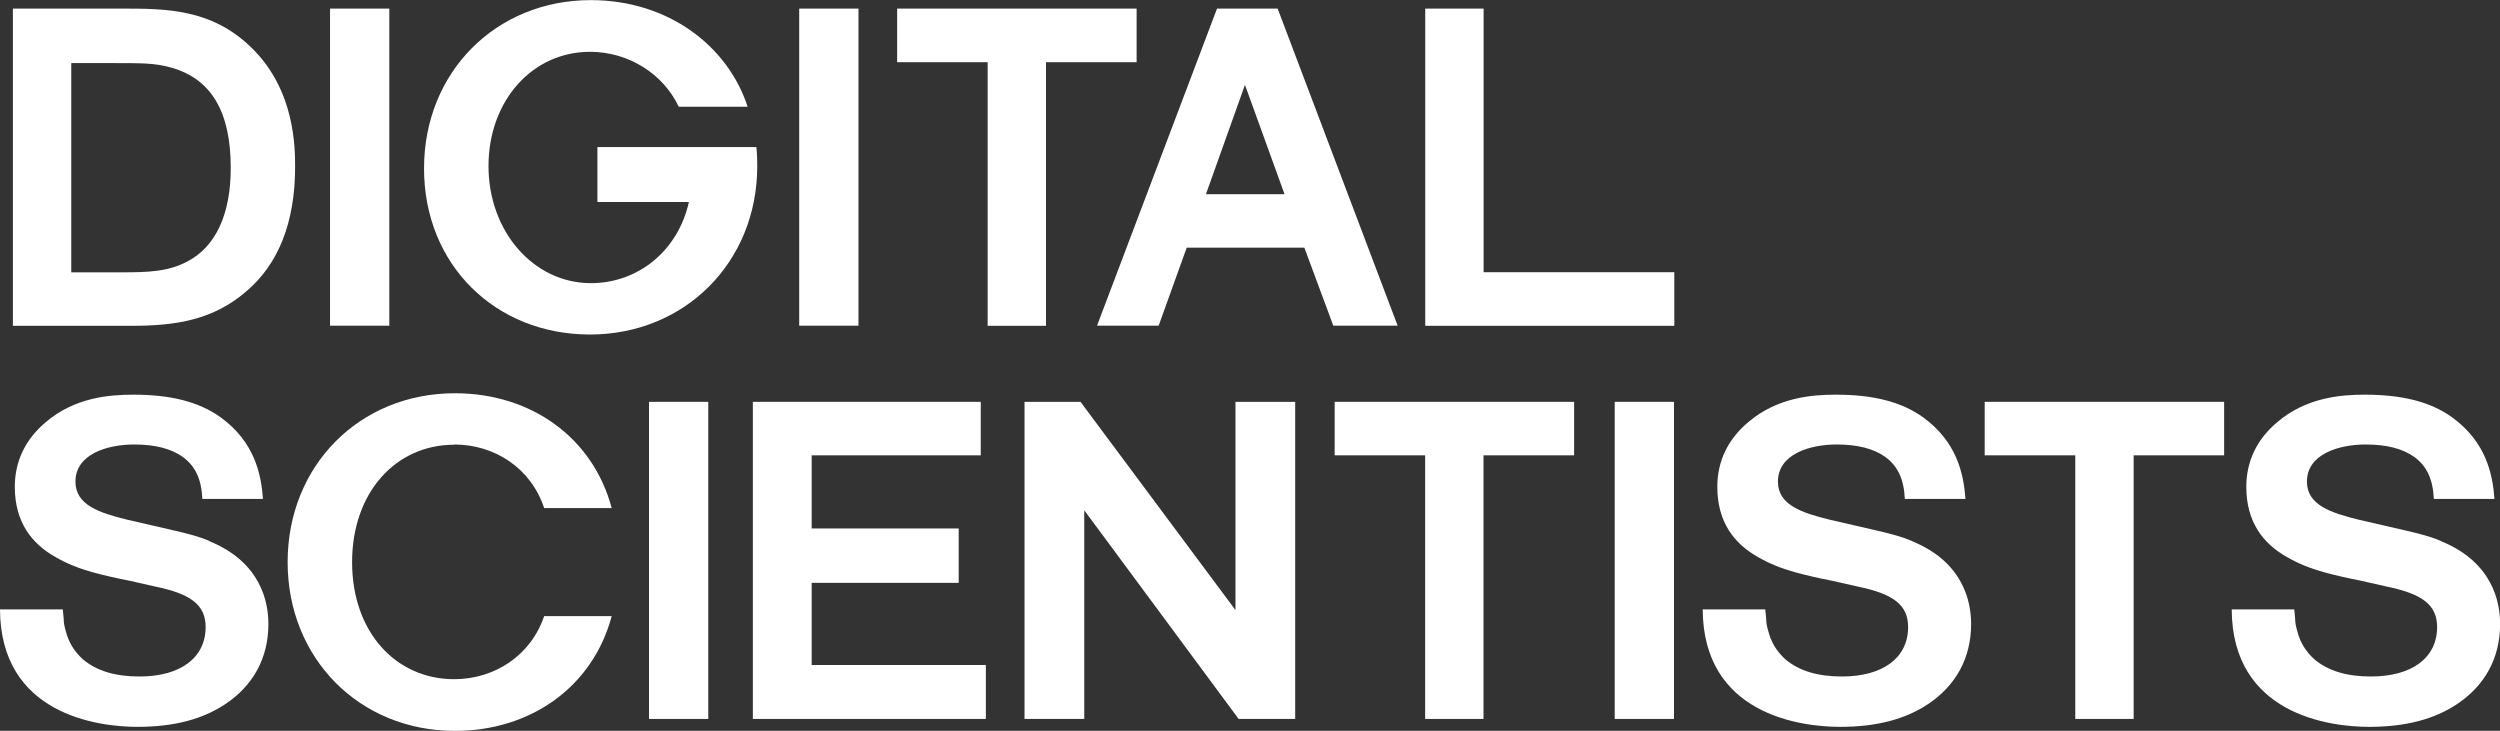
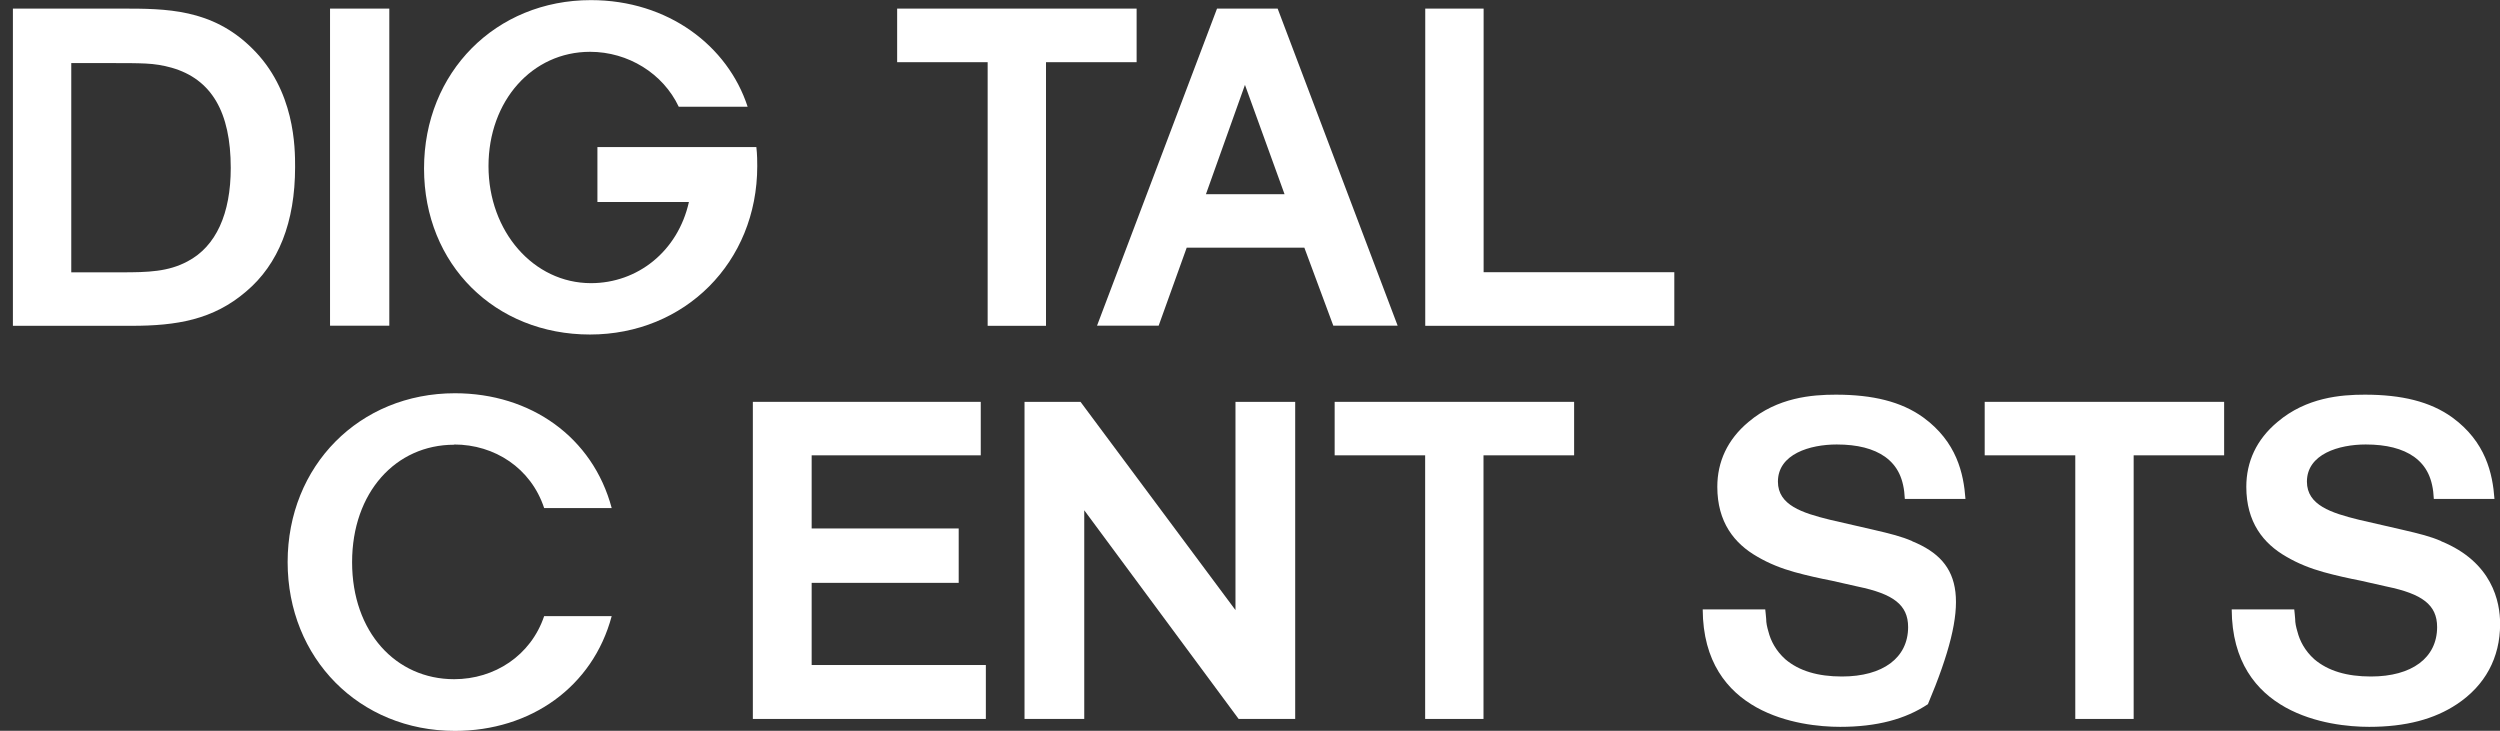
<svg xmlns="http://www.w3.org/2000/svg" width="130" height="38" viewBox="0 0 130 38" fill="none">
  <rect x="0" y="0" width="130" height="38" fill="#333333" stroke="none" />
  <g clip-path="url(#clip0_133_6091)">
    <path d="M12.81 15.148C14.481 13.731 15.345 11.56 15.345 8.686C15.345 7.693 15.345 4.697 13.099 2.503C11.017 0.447 8.629 0.447 6.311 0.447H0.671V16.942H6.835C9.176 16.942 11.087 16.634 12.81 15.148ZM3.706 14.155V3.281H6C6.57 3.281 7.099 3.281 7.576 3.304C8.052 3.327 8.482 3.397 8.917 3.519C10.999 4.111 11.999 5.829 11.999 8.732C11.999 11.113 11.234 12.814 9.752 13.592C8.746 14.132 7.699 14.161 6.311 14.161H3.706V14.155Z" fill="white" />
    <path d="M20.244 0.447H17.162V16.936H20.244V0.447Z" fill="white" />
    <path d="M39.336 7.646H31.066V10.503H35.824C35.248 13.075 33.148 14.724 30.731 14.724C27.743 14.724 25.402 12.036 25.402 8.639C25.402 5.243 27.673 2.694 30.684 2.694C32.666 2.694 34.483 3.826 35.295 5.551H38.877C37.848 2.386 34.742 0.006 30.725 0.006C25.779 0.006 22.05 3.757 22.05 8.761C22.05 13.766 25.755 17.395 30.678 17.395C35.601 17.395 39.377 13.644 39.377 8.639C39.377 8.448 39.377 8.024 39.33 7.646H39.336Z" fill="white" />
-     <path d="M44.641 0.447H41.559V16.936H44.641V0.447Z" fill="white" />
    <path d="M54.392 16.942V3.234H59.104V0.447H46.652V3.234H51.358V16.942H54.392Z" fill="white" />
    <path d="M66.438 0.447H63.285L57.045 16.936H60.25L61.709 12.878H67.826L69.332 16.936H72.678L66.438 0.447ZM62.709 10.097L64.738 4.413L66.796 10.097H62.709Z" fill="white" />
    <path d="M77.148 0.447H74.113V16.942H87.064V14.155H77.148V0.447Z" fill="white" />
-     <path d="M10.899 28.135C10.351 27.897 9.799 27.758 8.869 27.543L6.623 27.026C5.188 26.672 3.923 26.271 3.923 25.046C3.923 23.606 5.593 23.113 6.981 23.113C8.058 23.113 8.893 23.328 9.493 23.752C10.14 24.222 10.475 24.884 10.522 25.946H13.675C13.581 24.622 13.222 22.974 11.475 21.702C10.328 20.878 8.846 20.523 6.934 20.523C5.693 20.523 3.899 20.663 2.394 21.94C1.294 22.857 0.77 24.019 0.77 25.313C0.77 27.154 1.653 28.263 2.853 28.948C3.452 29.302 4.117 29.563 4.788 29.749C5.458 29.935 6.129 30.08 6.723 30.196L8.087 30.504C9.905 30.881 10.693 31.444 10.693 32.606C10.693 34.208 9.381 35.178 7.252 35.178C6.011 35.178 5.029 34.893 4.311 34.284C3.811 33.837 3.547 33.314 3.429 32.844C3.358 32.606 3.311 32.397 3.311 32.182C3.288 31.99 3.288 31.828 3.264 31.688H0C0.024 37.14 5.064 37.796 7.146 37.796C9.058 37.796 10.54 37.396 11.71 36.618C13.169 35.648 13.957 34.214 13.957 32.443C13.957 31.288 13.551 29.232 10.899 28.147V28.135Z" fill="white" />
    <path d="M23.615 23.114C25.72 23.114 27.608 24.339 28.296 26.418H31.808C30.826 22.737 27.602 20.449 23.656 20.449C18.686 20.449 14.957 24.223 14.957 29.228C14.957 34.233 18.686 38.006 23.656 38.006C27.596 38.006 30.826 35.719 31.808 32.038H28.296C27.602 34.093 25.714 35.318 23.615 35.318C20.58 35.318 18.309 32.862 18.309 29.234C18.309 25.605 20.58 23.126 23.615 23.126V23.114Z" fill="white" />
-     <path d="M36.83 20.896H33.748V37.385H36.83V20.896Z" fill="white" />
    <path d="M42.206 30.308H49.852V27.48H42.206V23.677H50.999V20.896H39.148V37.385H51.264V34.581H42.206V30.308Z" fill="white" />
    <path d="M64.245 31.725L56.187 20.896H53.275V37.385H56.381V26.534L64.409 37.385H67.35V20.896H64.245V31.725Z" fill="white" />
    <path d="M69.402 23.677H74.108V37.385H77.142V23.677H81.854V20.896H69.402V23.677Z" fill="white" />
-     <path d="M87.047 20.896H83.965V37.385H87.047V20.896Z" fill="white" />
-     <path d="M99.428 28.135C98.875 27.897 98.328 27.758 97.399 27.543L95.152 27.026C93.717 26.672 92.452 26.271 92.452 25.046C92.452 23.606 94.123 23.113 95.511 23.113C96.587 23.113 97.422 23.328 98.022 23.752C98.669 24.222 99.004 24.884 99.051 25.946H102.204C102.11 24.622 101.751 22.974 100.004 21.702C98.857 20.878 97.375 20.523 95.464 20.523C94.223 20.523 92.429 20.663 90.923 21.94C89.823 22.857 89.3 24.019 89.3 25.313C89.3 27.154 90.182 28.263 91.382 28.948C91.982 29.302 92.646 29.563 93.317 29.749C93.987 29.935 94.658 30.08 95.252 30.196L96.616 30.504C98.434 30.881 99.222 31.444 99.222 32.606C99.222 34.208 97.91 35.178 95.781 35.178C94.54 35.178 93.558 34.893 92.84 34.284C92.341 33.837 92.076 33.314 91.958 32.844C91.888 32.606 91.841 32.397 91.841 32.182C91.817 31.99 91.817 31.828 91.793 31.688H88.541C88.564 37.14 93.605 37.796 95.687 37.796C97.599 37.796 99.081 37.396 100.251 36.618C101.71 35.648 102.498 34.214 102.498 32.443C102.498 31.288 102.092 29.232 99.439 28.147L99.428 28.135Z" fill="white" />
+     <path d="M99.428 28.135C98.875 27.897 98.328 27.758 97.399 27.543L95.152 27.026C93.717 26.672 92.452 26.271 92.452 25.046C92.452 23.606 94.123 23.113 95.511 23.113C96.587 23.113 97.422 23.328 98.022 23.752C98.669 24.222 99.004 24.884 99.051 25.946H102.204C102.11 24.622 101.751 22.974 100.004 21.702C98.857 20.878 97.375 20.523 95.464 20.523C94.223 20.523 92.429 20.663 90.923 21.94C89.823 22.857 89.3 24.019 89.3 25.313C89.3 27.154 90.182 28.263 91.382 28.948C91.982 29.302 92.646 29.563 93.317 29.749C93.987 29.935 94.658 30.08 95.252 30.196L96.616 30.504C98.434 30.881 99.222 31.444 99.222 32.606C99.222 34.208 97.91 35.178 95.781 35.178C94.54 35.178 93.558 34.893 92.84 34.284C92.341 33.837 92.076 33.314 91.958 32.844C91.888 32.606 91.841 32.397 91.841 32.182C91.817 31.99 91.817 31.828 91.793 31.688H88.541C88.564 37.14 93.605 37.796 95.687 37.796C97.599 37.796 99.081 37.396 100.251 36.618C102.498 31.288 102.092 29.232 99.439 28.147L99.428 28.135Z" fill="white" />
    <path d="M103.204 23.677H107.915V37.385H110.95V23.677H115.655V20.896H103.204V23.677Z" fill="white" />
    <path d="M126.936 28.135C126.389 27.897 125.836 27.758 124.906 27.543L122.66 27.026C121.225 26.672 119.96 26.271 119.96 25.046C119.96 23.606 121.63 23.113 123.018 23.113C124.095 23.113 124.93 23.328 125.53 23.752C126.177 24.222 126.512 24.884 126.559 25.946H129.712C129.618 24.622 129.259 22.974 127.512 21.702C126.365 20.878 124.883 20.523 122.971 20.523C121.73 20.523 119.937 20.663 118.431 21.94C117.331 22.857 116.808 24.019 116.808 25.313C116.808 27.154 117.69 28.263 118.89 28.948C119.49 29.302 120.154 29.563 120.825 29.749C121.495 29.935 122.166 30.08 122.76 30.196L124.124 30.504C125.942 30.881 126.73 31.444 126.73 32.606C126.73 34.208 125.418 35.178 123.289 35.178C122.048 35.178 121.066 34.893 120.348 34.284C119.848 33.837 119.584 33.314 119.466 32.844C119.395 32.606 119.348 32.397 119.348 32.182C119.325 31.99 119.325 31.828 119.301 31.688H116.049C116.072 37.14 121.113 37.796 123.195 37.796C125.106 37.796 126.589 37.396 127.759 36.618C129.218 35.648 130.006 34.214 130.006 32.443C130.006 31.288 129.6 29.232 126.947 28.147L126.936 28.135Z" fill="white" />
  </g>
  <defs>
    <clipPath id="clip0_133_6091">
      <rect width="130" height="38" fill="white" />
    </clipPath>
  </defs>
</svg>